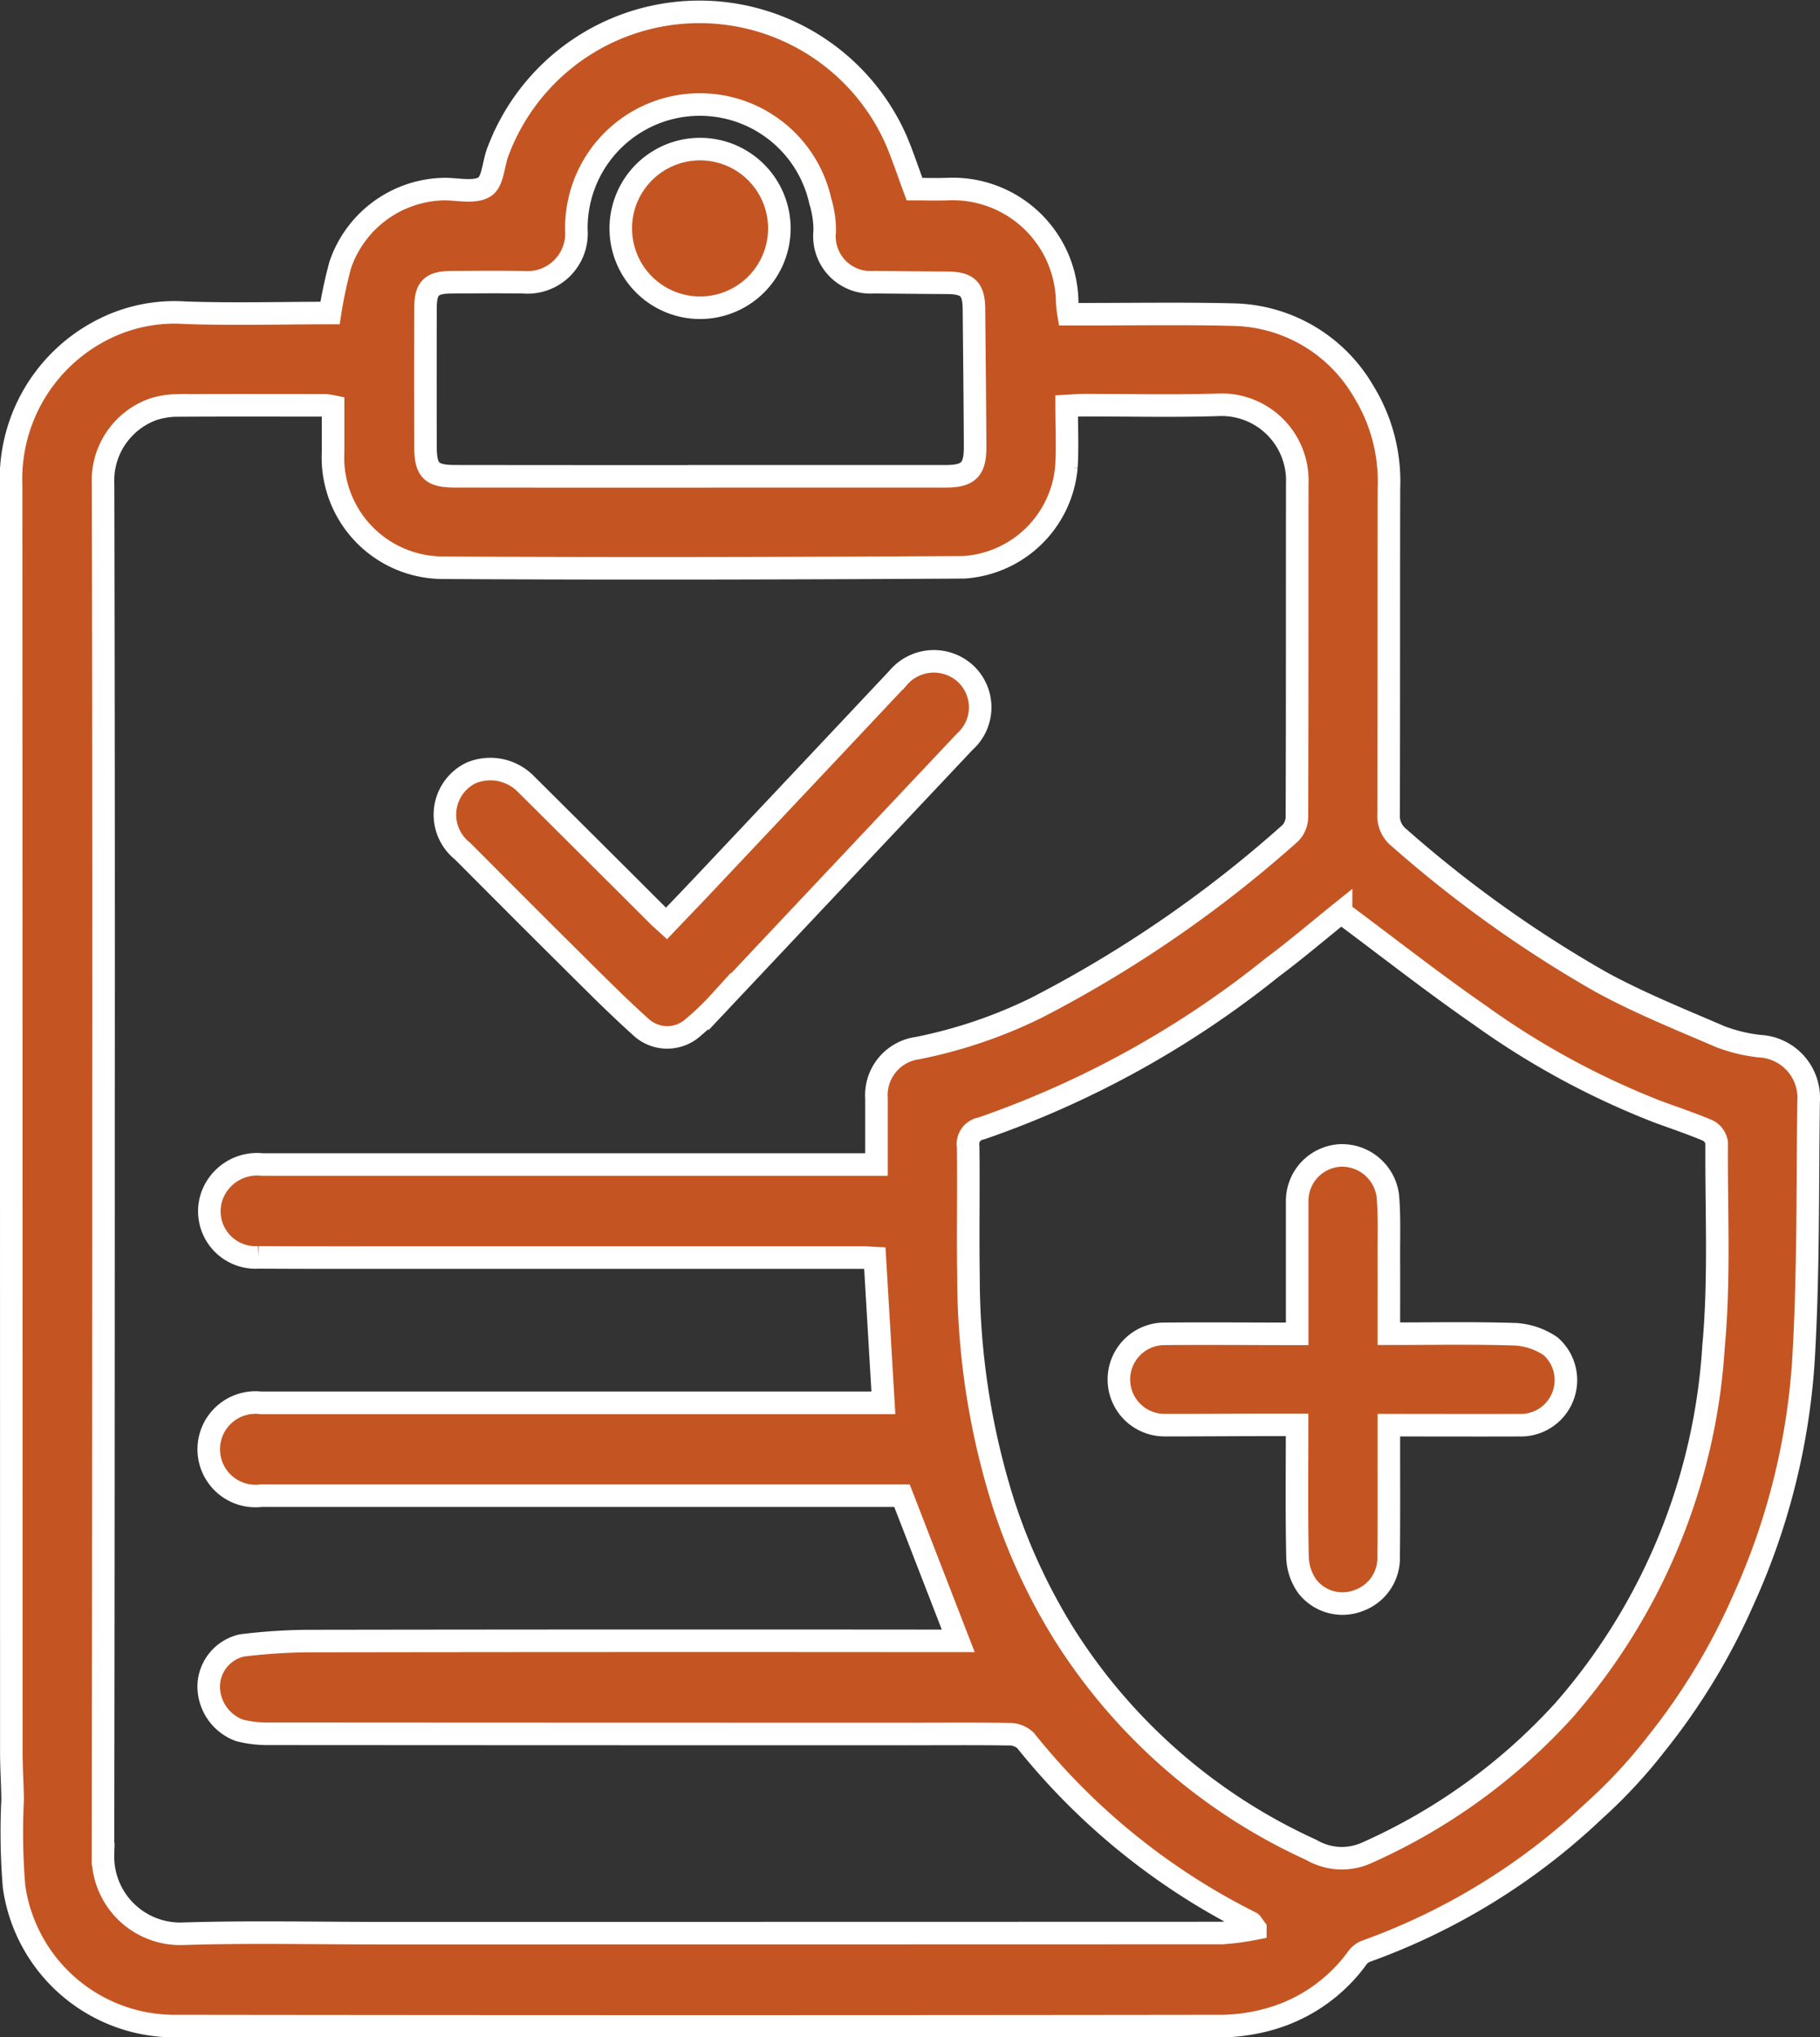
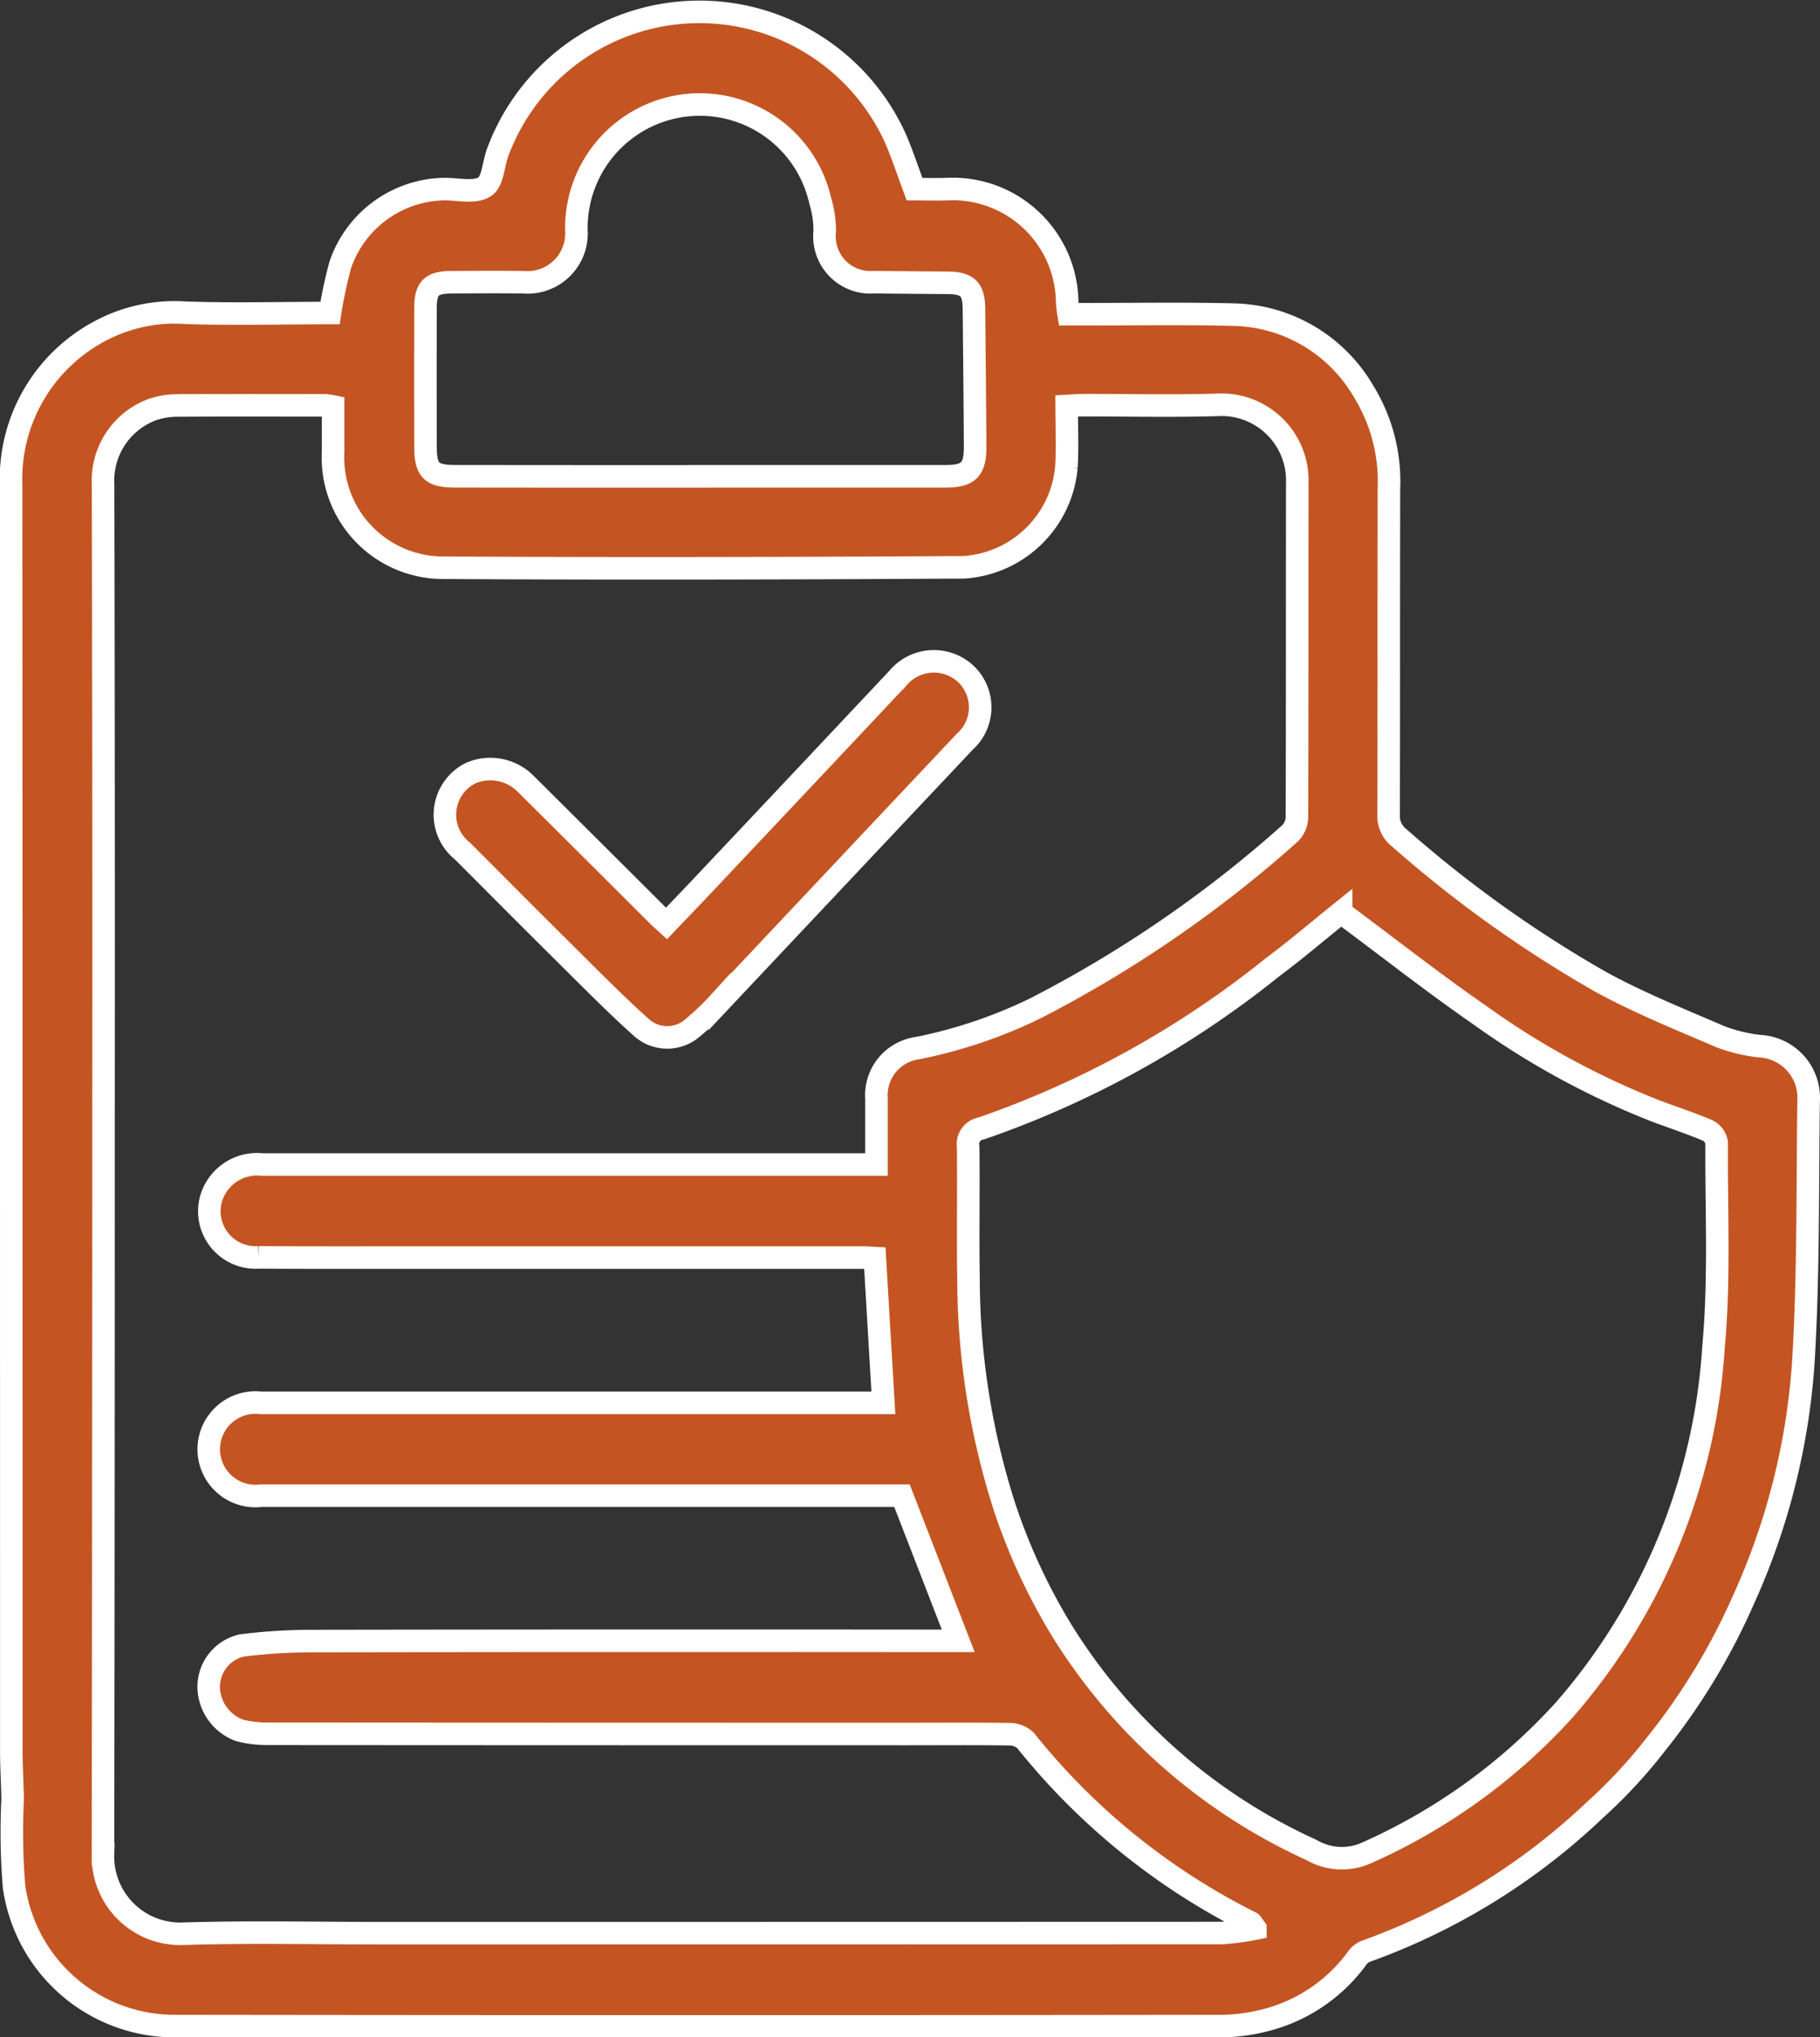
<svg xmlns="http://www.w3.org/2000/svg" width="68.626" height="76.788" viewBox="0 0 68.626 76.788">
  <rect x="0" y="0" width="68.626" height="76.788" fill="#333333" stroke="none" />
  <g id="Group_27" data-name="Group 27" transform="translate(-2597.548 -1426.902)">
    <path id="Path_74" data-name="Path 74" d="M2609.992,1438.7a16.609,16.609,0,0,1,.389-1.822,4.219,4.219,0,0,1,3.871-2.848c.534-.013,1.181.159,1.568-.085.327-.206.326-.9.517-1.361a8.111,8.111,0,0,1,15-.409c.241.568.435,1.157.694,1.854.331,0,.787.016,1.241,0a4.317,4.317,0,0,1,4.516,4.269,4.368,4.368,0,0,0,.053.448h.6c1.882,0,3.765-.032,5.646.016a5.805,5.805,0,0,1,4.864,2.87,6.46,6.46,0,0,1,.969,3.672c-.01,4.1,0,8.194-.013,12.29a1.049,1.049,0,0,0,.409.894,45.576,45.576,0,0,0,7.621,5.44c1.44.783,2.971,1.4,4.48,2.049a5.961,5.961,0,0,0,1.484.357,1.95,1.95,0,0,1,1.844,2.077c-.045,3.283,0,6.572-.2,9.847a25.84,25.84,0,0,1-2.271,8.973,24.264,24.264,0,0,1-3.275,5.4,19.09,19.09,0,0,1-2.32,2.5,24.584,24.584,0,0,1-8.654,5.328.755.755,0,0,0-.315.267,6.143,6.143,0,0,1-3.132,2.233,7,7,0,0,1-1.893.31q-19.732.026-39.465,0a6.114,6.114,0,0,1-6.142-5.252,24.987,24.987,0,0,1-.054-3.285c-.008-.607-.049-1.213-.049-1.82q0-23.862-.009-47.723a6.314,6.314,0,0,1,3.389-5.828,5.964,5.964,0,0,1,3.189-.671C2606.37,1438.752,2608.194,1438.7,2609.992,1438.7Zm34.891,60.891c-.124-.166-.139-.207-.167-.221a25.374,25.374,0,0,1-8.5-6.868.884.884,0,0,0-.612-.234c-1.308-.02-2.615-.008-3.923-.008q-12.037,0-24.076-.008a4.182,4.182,0,0,1-1.033-.131,1.772,1.772,0,0,1-1.155-1.651,1.6,1.6,0,0,1,1.252-1.548,21.442,21.442,0,0,1,2.67-.165q11.844-.018,23.688-.007h.653l-2.121-5.472H2607.39a1.762,1.762,0,1,1-.008-3.5q6.058,0,12.117,0h11.358l-.322-5.454c-.162-.008-.325-.022-.487-.022l-16.881,0c-1.955,0-3.911.006-5.866-.007a1.743,1.743,0,0,1-1.8-2.191,1.809,1.809,0,0,1,1.934-1.309q11.235,0,22.47,0h.692c0-.869,0-1.679,0-2.488a1.791,1.791,0,0,1,1.551-1.9,18.256,18.256,0,0,0,4.464-1.511,45.85,45.85,0,0,0,9.587-6.59.9.9,0,0,0,.252-.61c.014-4.189.007-8.378.012-12.567a2.855,2.855,0,0,0-2.987-2.968c-1.7.053-3.394.011-5.091.014-.179,0-.358.017-.618.031,0,.795.038,1.549-.008,2.3a4.149,4.149,0,0,1-3.869,3.779c-6.53.038-13.061.055-19.592.016a4.154,4.154,0,0,1-4.19-4.377c0-.565,0-1.13,0-1.7a2.688,2.688,0,0,0-.289-.043c-1.882,0-3.764-.008-5.646.005a2.976,2.976,0,0,0-.861.147,2.854,2.854,0,0,0-1.878,2.817q.027,11.845.017,23.691,0,13.974-.02,27.948a2.912,2.912,0,0,0,3.009,3c2.452-.077,4.907-.022,7.361-.022q15.912,0,31.824-.005A9.894,9.894,0,0,0,2644.883,1499.594Zm3.233-38.3c-.834.669-1.7,1.409-2.609,2.087a36.568,36.568,0,0,1-10.953,6.056.6.6,0,0,0-.5.693c.021,1.641-.014,3.283.013,4.925a28.271,28.271,0,0,0,1.351,8.625,22.467,22.467,0,0,0,2.221,4.769,21.56,21.56,0,0,0,9.355,8.183,2.273,2.273,0,0,0,2.084.112,22.24,22.24,0,0,0,7.444-5.378,22.978,22.978,0,0,0,5.638-13.714c.235-2.544.1-5.122.117-7.684a.632.632,0,0,0-.334-.452c-.638-.27-1.3-.488-1.949-.73a30.345,30.345,0,0,1-6.645-3.617C2651.576,1463.94,2649.876,1462.6,2648.116,1461.294Zm-24.21-16.436q4.648,0,9.3,0c.86,0,1.115-.252,1.11-1.118-.008-1.733-.028-3.466-.044-5.2-.007-.743-.243-.97-1-.975q-1.383-.009-2.766-.024a1.734,1.734,0,0,1-1.862-1.909,3.723,3.723,0,0,0-.163-1.136,4.655,4.655,0,0,0-9.2,1.076,1.845,1.845,0,0,1-1.985,1.972c-.9-.014-1.808-.007-2.712,0-.771,0-.99.217-.992.976q-.006,2.6,0,5.2c0,.921.214,1.137,1.137,1.137Q2619.314,1444.86,2623.906,1444.858Z" fill="#c45522" stroke="#fff" stroke-miterlimit="10" stroke-width="0.85" />
    <path id="Path_75" data-name="Path 75" d="M2622.679,1461.708c.464-.487.918-.957,1.366-1.432q3.681-3.9,7.359-7.812a1.766,1.766,0,0,1,2.6-.123,1.736,1.736,0,0,1-.078,2.518q-4.62,4.9-9.242,9.808a10.219,10.219,0,0,1-.99.952,1.46,1.46,0,0,1-1.975,0c-1.021-.918-1.984-1.9-2.96-2.867-1.263-1.251-2.516-2.513-3.772-3.771a1.749,1.749,0,0,1,.321-2.944,1.88,1.88,0,0,1,2.038.384q2.523,2.508,5.041,5.021C2622.464,1461.518,2622.547,1461.587,2622.679,1461.708Z" fill="#c45522" stroke="#fff" stroke-miterlimit="10" stroke-width="0.85" />
-     <path id="Path_76" data-name="Path 76" d="M2646.46,1477.178V1473.8c0-.536,0-1.071,0-1.606a1.719,1.719,0,0,1,1.635-1.742,1.746,1.746,0,0,1,1.785,1.538c.064.77.033,1.548.037,2.323.005.934,0,1.869,0,2.86,1.636,0,3.218-.032,4.8.021a2.644,2.644,0,0,1,1.3.452,1.7,1.7,0,0,1-1.053,2.974c-1.657.007-3.314,0-5.047,0v.959c0,1.328.007,2.657-.008,3.985a1.7,1.7,0,0,1-1.13,1.665,1.68,1.68,0,0,1-1.942-.539,2,2,0,0,1-.363-1.056c-.038-1.64-.017-3.281-.017-5.026-.4,0-.779,0-1.155,0-1.291,0-2.582.013-3.873.01a1.721,1.721,0,0,1-.048-3.44C2643.043,1477.162,2644.7,1477.178,2646.46,1477.178Z" fill="#c45522" stroke="#fff" stroke-miterlimit="10" stroke-width="0.85" />
-     <path id="Path_77" data-name="Path 77" d="M2626.935,1435.487a2.99,2.99,0,1,1-5.979-.049,2.99,2.99,0,0,1,5.979.049Z" fill="#c45522" stroke="#fff" stroke-miterlimit="10" stroke-width="0.85" />
  </g>
</svg>